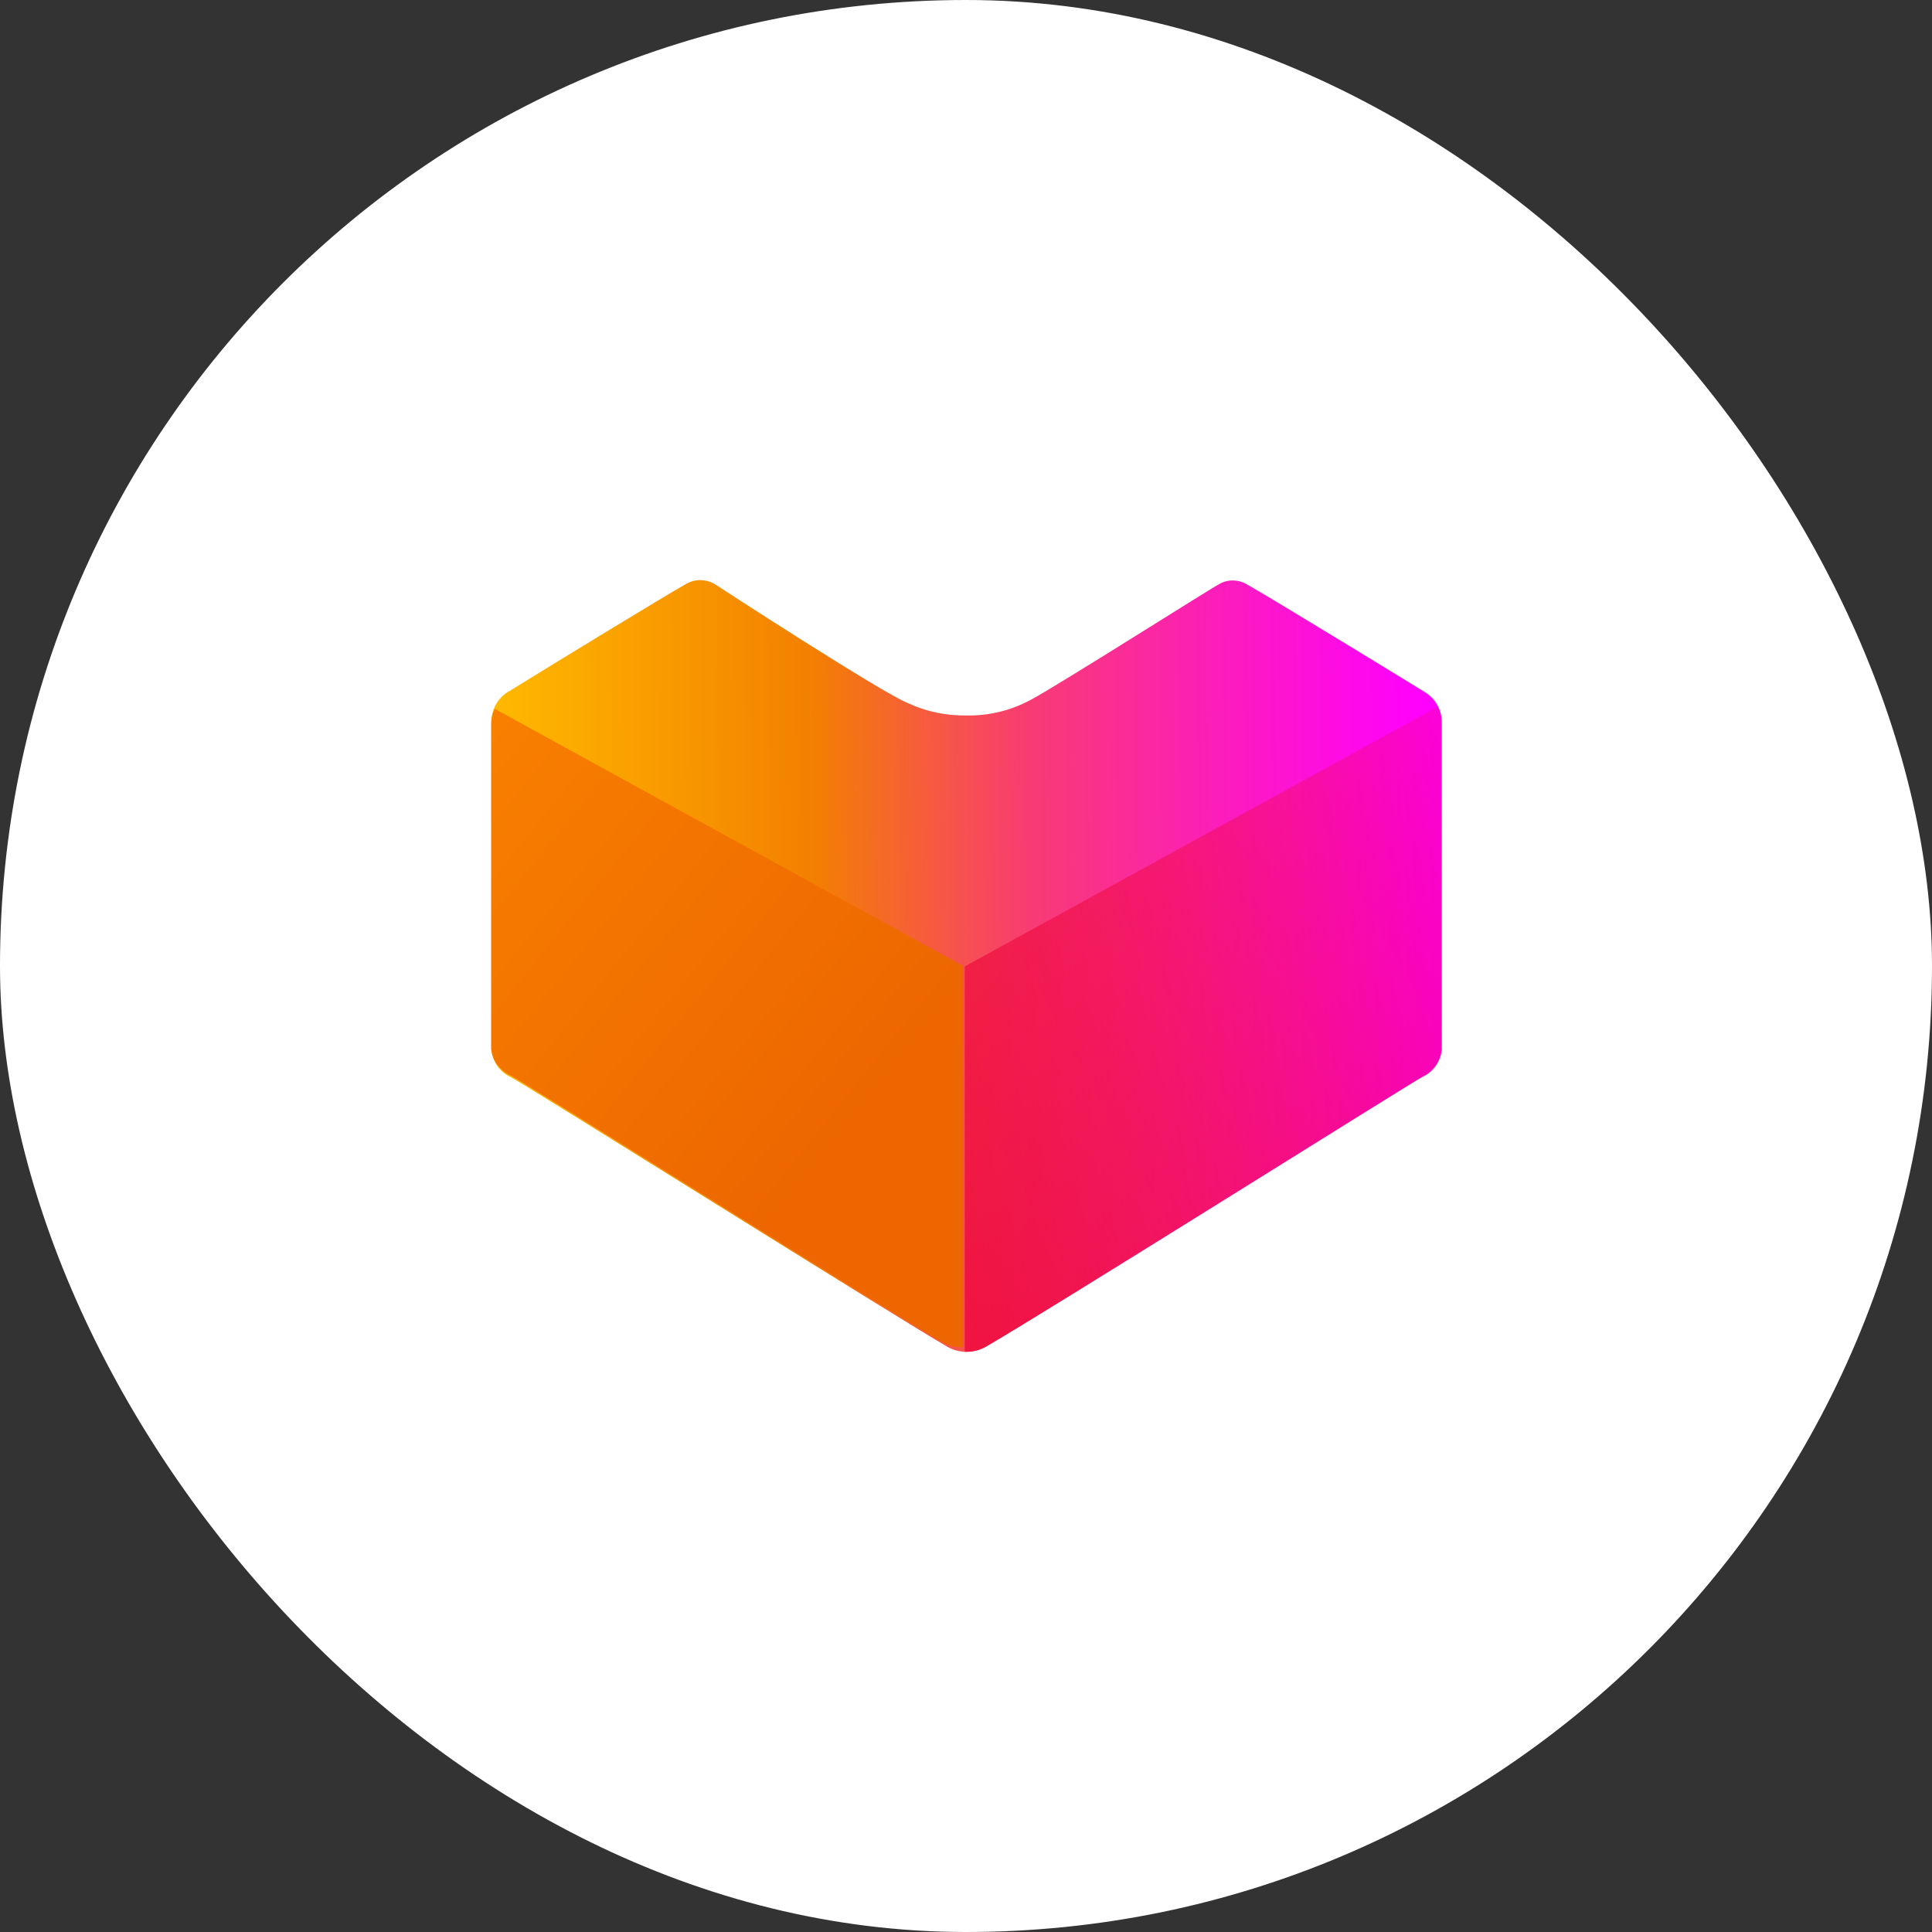
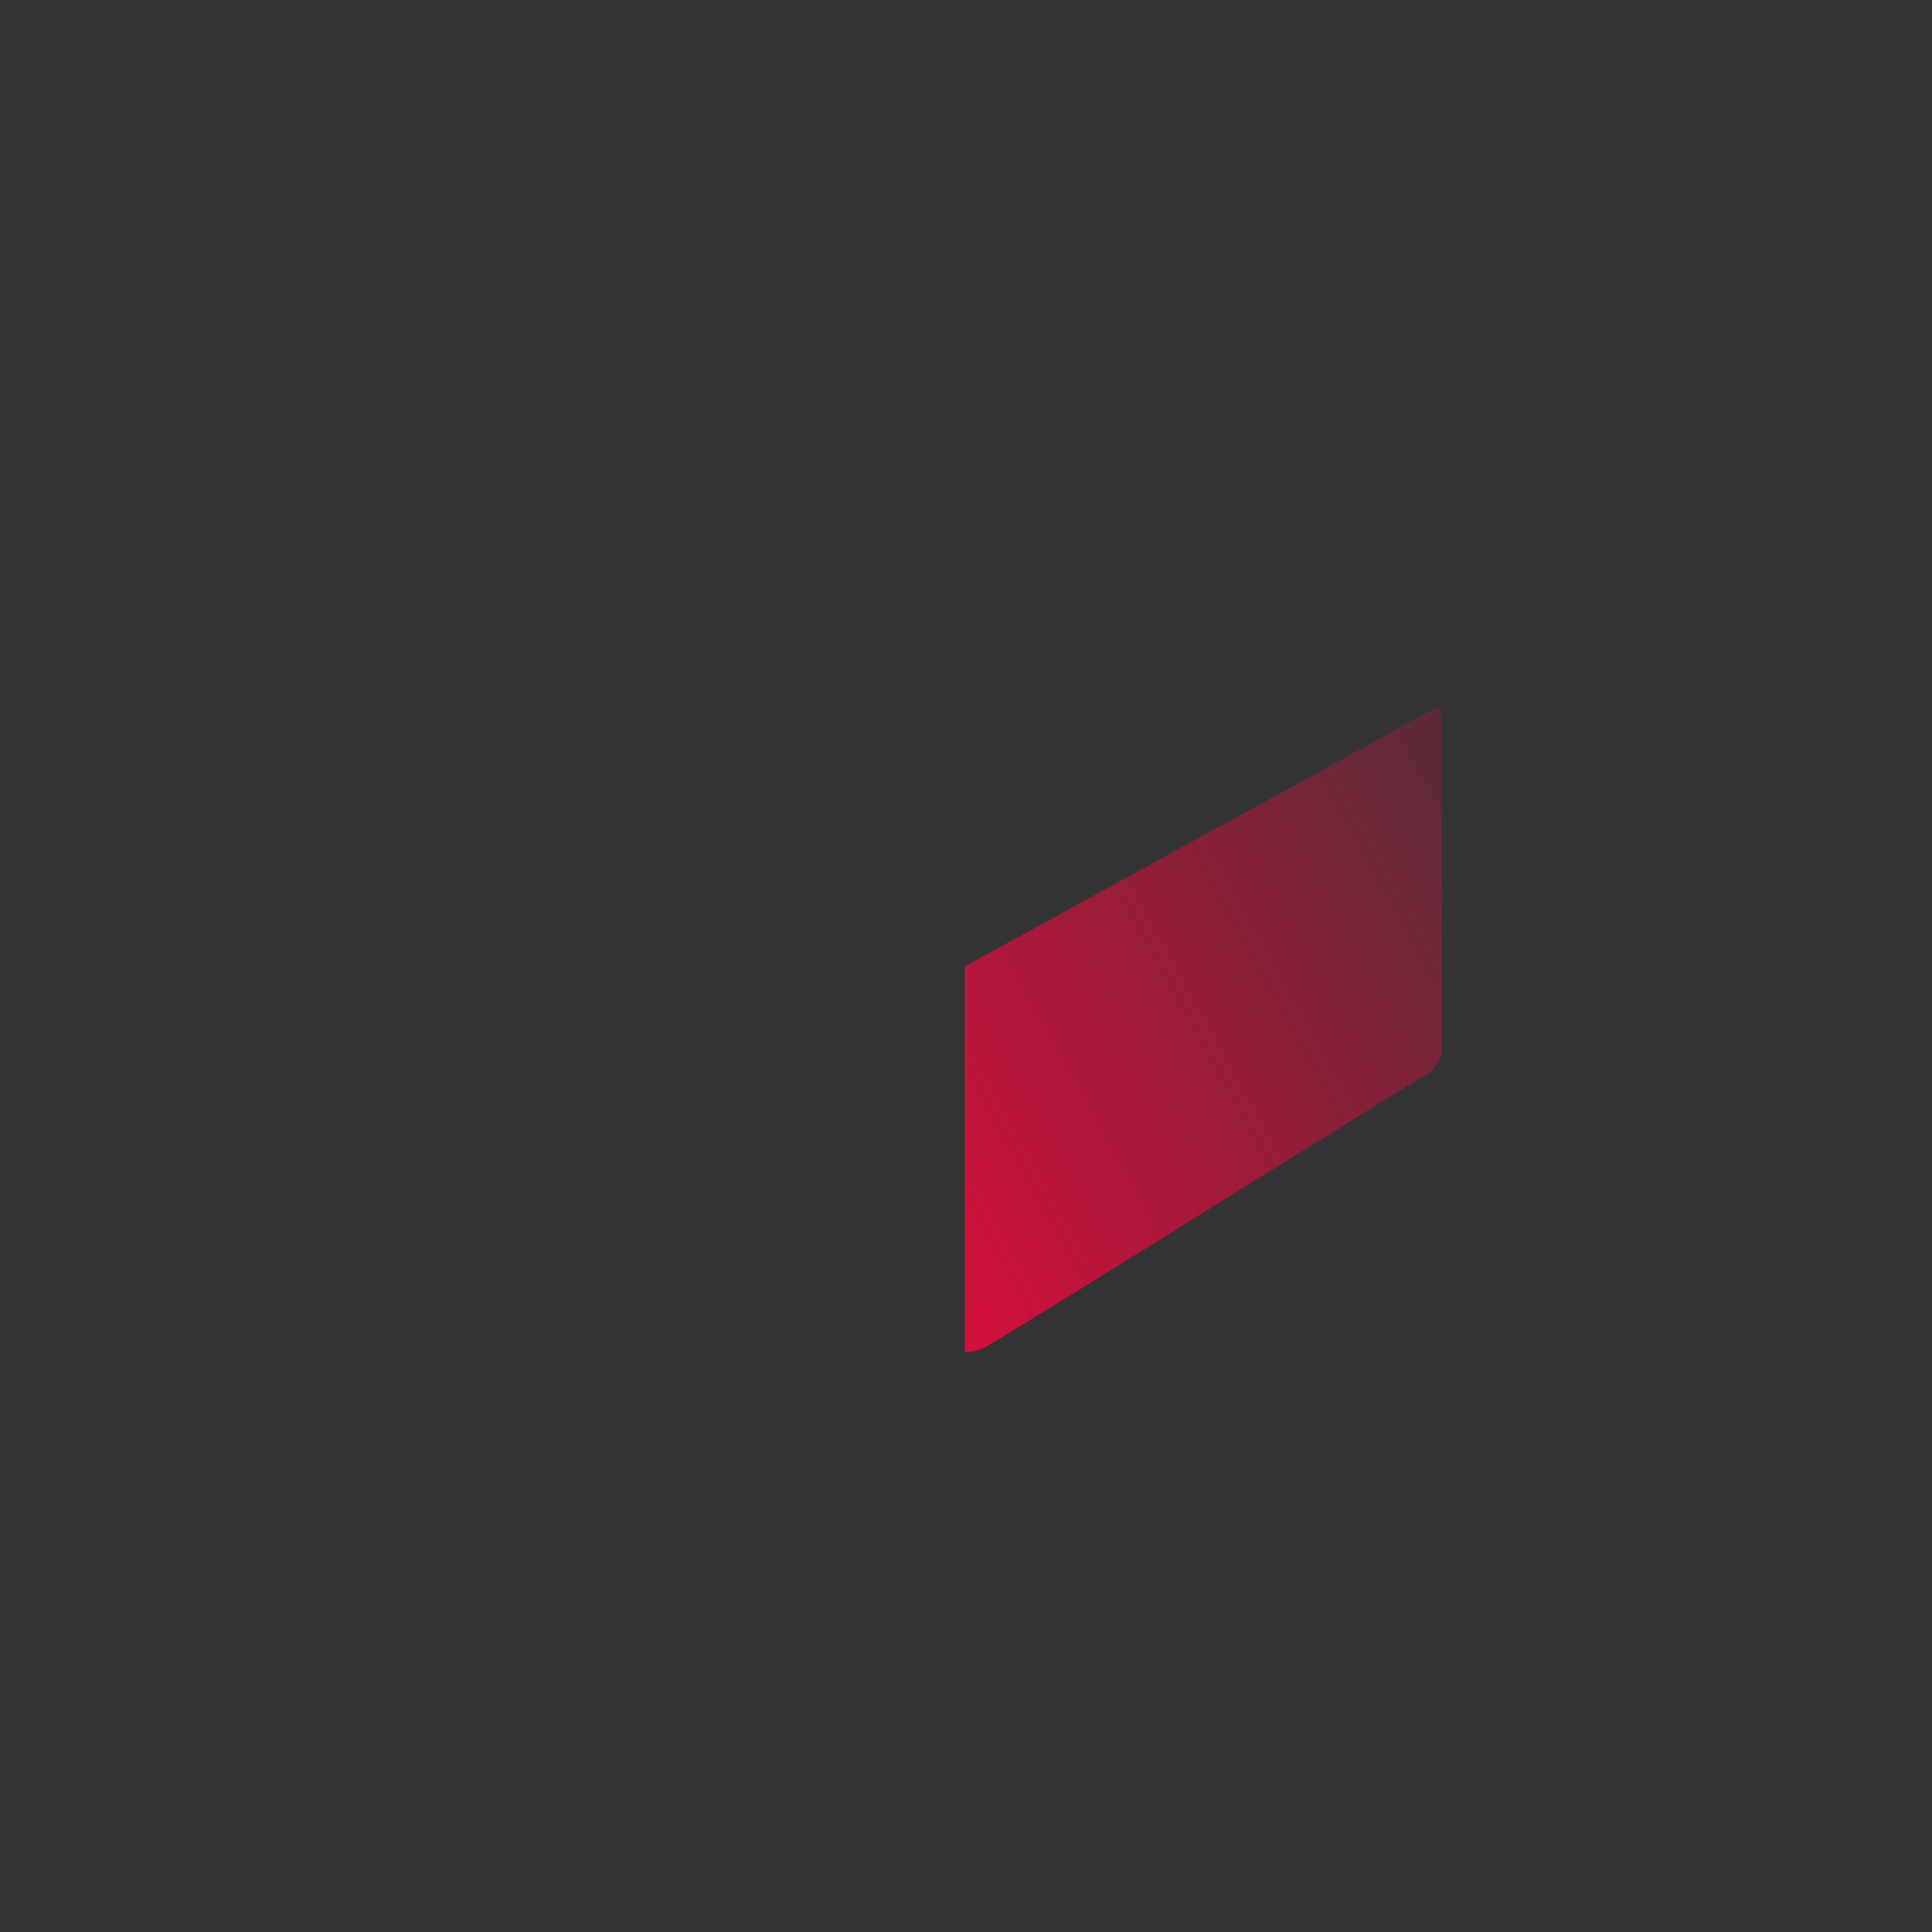
<svg xmlns="http://www.w3.org/2000/svg" width="40" height="40" viewBox="0 0 40 40" fill="none">
  <rect x="0" y="0" width="40" height="40" fill="#333333" stroke="none" />
-   <rect width="40" height="40" rx="20" fill="white" />
  <g clip-path="url(#clip0_51_3377)">
-     <path d="M20.014 27.988C19.874 27.989 19.736 27.953 19.615 27.884C18.574 27.282 10.864 22.448 10.573 22.3C10.464 22.25 10.37 22.171 10.3 22.074C10.23 21.976 10.186 21.862 10.174 21.742V14.961C10.171 14.837 10.2 14.714 10.258 14.603C10.316 14.493 10.401 14.4 10.505 14.331L10.56 14.3C11.307 13.837 13.803 12.313 14.198 12.094C14.289 12.04 14.392 12.011 14.498 12.01C14.596 12.011 14.693 12.036 14.781 12.082C14.781 12.082 18.274 14.359 18.809 14.562C19.184 14.735 19.593 14.82 20.006 14.813C20.473 14.823 20.935 14.71 21.346 14.486C21.868 14.212 25.207 12.094 25.242 12.094C25.326 12.043 25.424 12.017 25.522 12.018C25.627 12.018 25.73 12.047 25.821 12.102C26.275 12.353 29.37 14.248 29.502 14.331C29.609 14.396 29.697 14.487 29.758 14.596C29.819 14.706 29.85 14.829 29.849 14.954V21.734C29.837 21.854 29.794 21.968 29.724 22.066C29.654 22.164 29.56 22.242 29.451 22.292C29.159 22.452 21.473 27.286 20.412 27.877C20.292 27.948 20.154 27.987 20.014 27.988Z" fill="url(#paint0_linear_51_3377)" />
    <path d="M19.974 27.987H20.014C20.154 27.988 20.291 27.951 20.413 27.883C21.454 27.28 29.16 22.446 29.451 22.299C29.56 22.249 29.654 22.171 29.724 22.073C29.794 21.975 29.837 21.86 29.849 21.741V14.96C29.851 14.845 29.825 14.732 29.774 14.629L19.974 20.009V27.987Z" fill="url(#paint1_linear_51_3377)" />
-     <path d="M19.94 27.891H19.9C19.762 27.892 19.626 27.857 19.506 27.789C18.476 27.193 10.852 22.41 10.564 22.264C10.456 22.214 10.363 22.137 10.293 22.04C10.224 21.944 10.181 21.83 10.169 21.712V15.003C10.168 14.89 10.194 14.777 10.244 14.676L19.94 19.999V27.891Z" fill="url(#paint2_linear_51_3377)" />
  </g>
  <defs>
    <linearGradient id="paint0_linear_51_3377" x1="10.162" y1="12.156" x2="29.657" y2="12.005" gradientUnits="userSpaceOnUse">
      <stop stop-color="#FFB900" />
      <stop offset="0.338" stop-color="#F38000" />
      <stop offset="0.567" stop-color="#F83C72" />
      <stop offset="0.78" stop-color="#FC1CBE" />
      <stop offset="0.93" stop-color="#FE08ED" />
      <stop offset="1" stop-color="#FF00FF" />
    </linearGradient>
    <linearGradient id="paint1_linear_51_3377" x1="15.639" y1="26.319" x2="35.515" y2="15.314" gradientUnits="userSpaceOnUse">
      <stop stop-color="#EE0A3F" />
      <stop offset="1" stop-color="#EE0A3F" stop-opacity="0" />
    </linearGradient>
    <linearGradient id="paint2_linear_51_3377" x1="17.573" y1="23.451" x2="7.968" y2="15.714" gradientUnits="userSpaceOnUse">
      <stop stop-color="#ED6600" />
      <stop offset="1" stop-color="#F98200" />
    </linearGradient>
    <clipPath id="clip0_51_3377">
      <rect width="19.707" height="16" fill="white" transform="translate(10.146 12)" />
    </clipPath>
  </defs>
</svg>